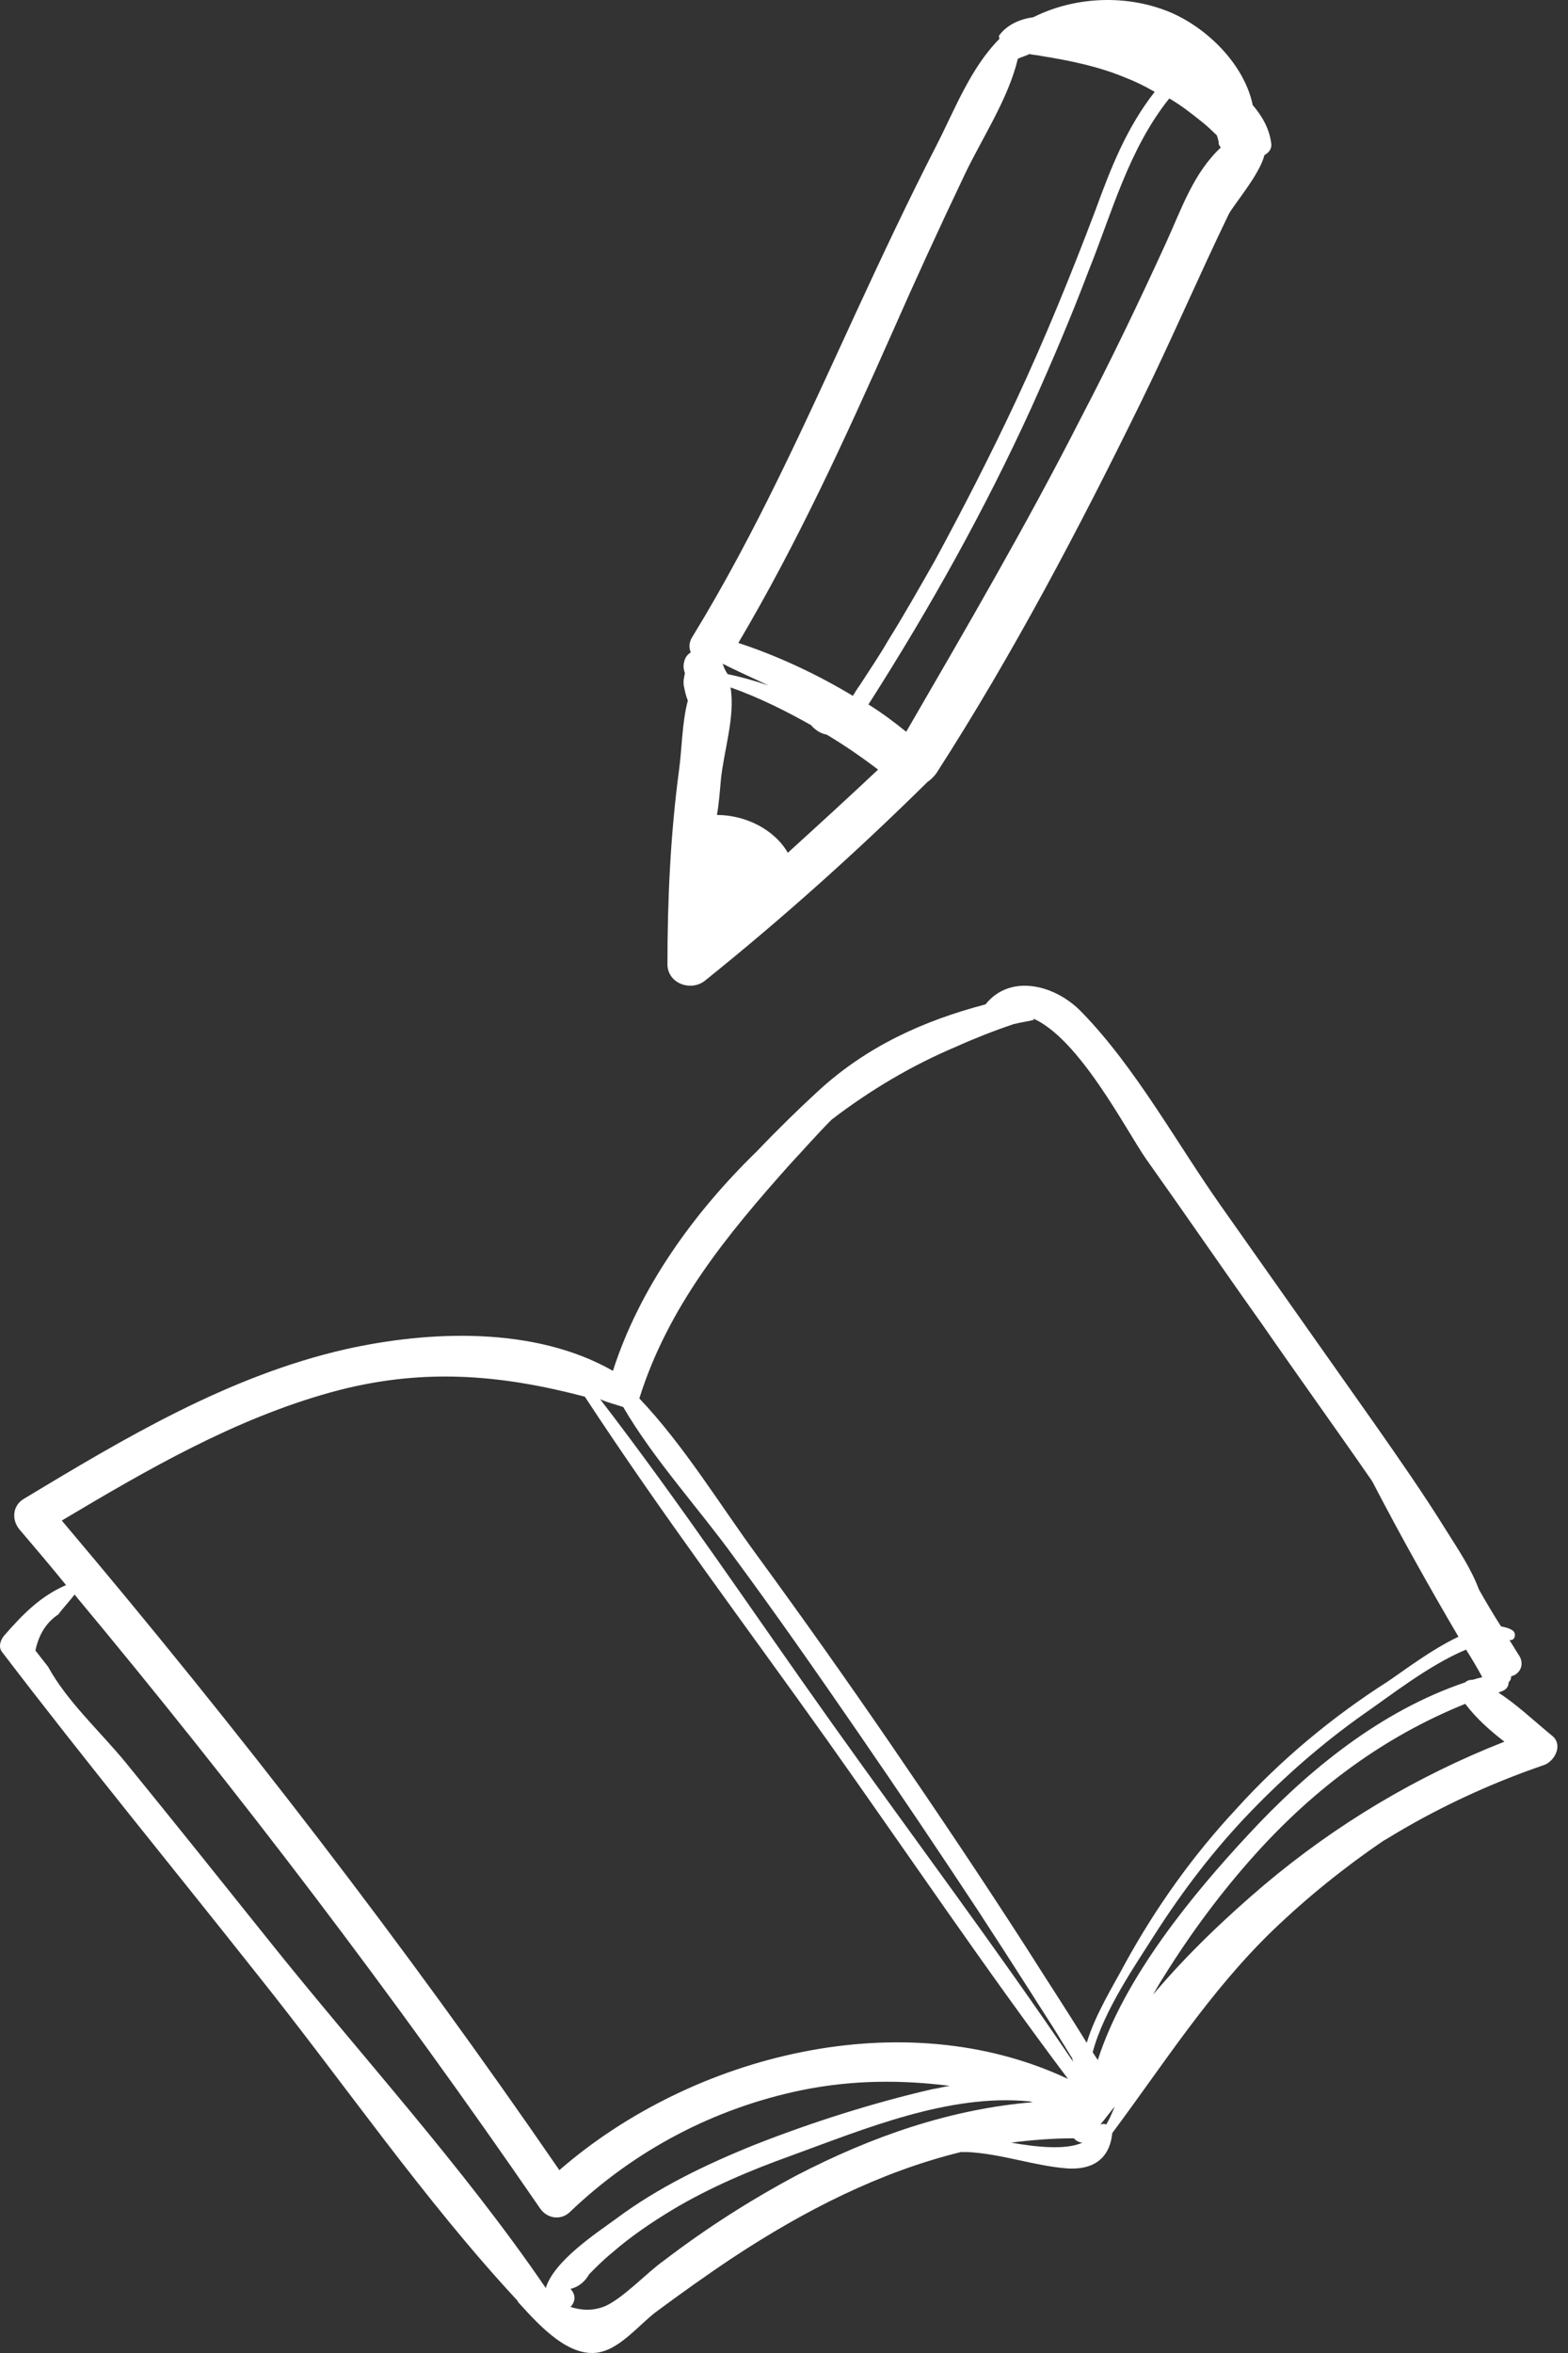
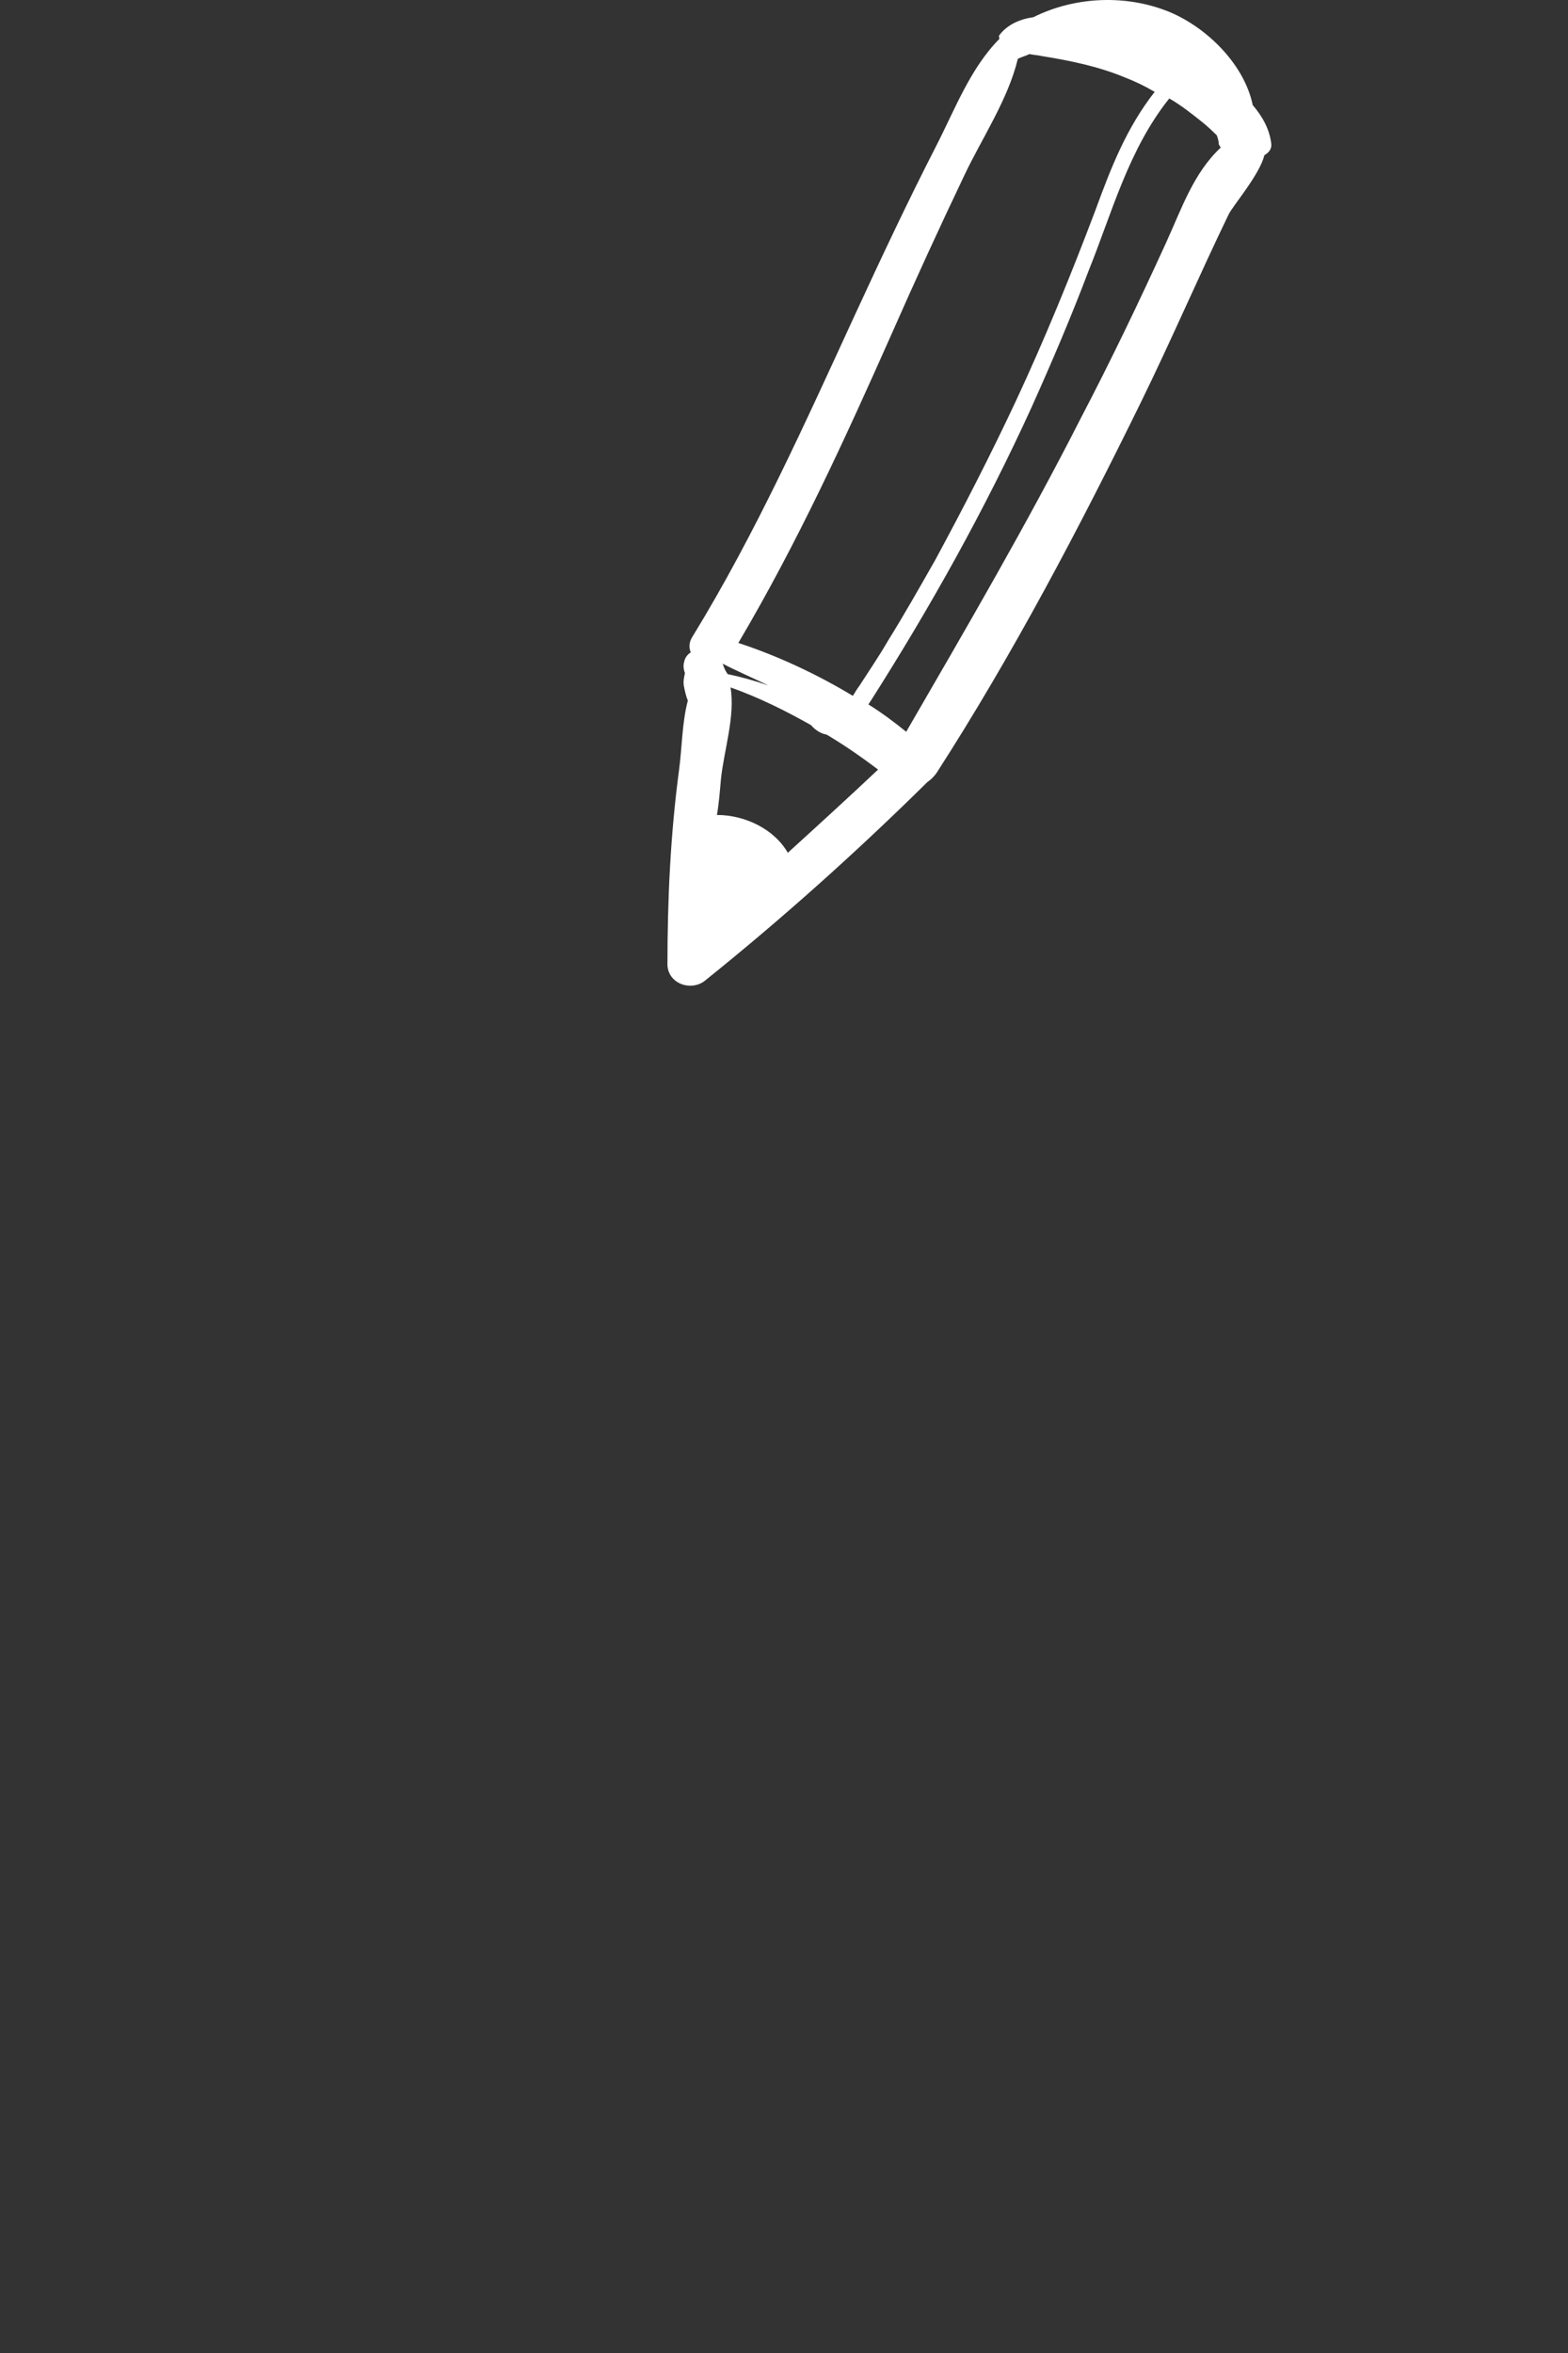
<svg xmlns="http://www.w3.org/2000/svg" width="30" height="45" viewBox="0 0 30 45" fill="none">
  <rect x="0" y="0" width="30" height="45" fill="#333333" stroke="none" />
-   <path d="M4.941 37.784C6.585 39.841 8.115 42.079 9.905 44.004C9.905 44.02 9.921 44.037 9.937 44.053C10.312 44.465 10.914 45.139 11.516 44.975C11.89 44.876 12.232 44.465 12.525 44.234C13.013 43.872 13.518 43.51 14.038 43.165C15.389 42.276 16.838 41.536 18.384 41.157C18.432 41.157 18.465 41.157 18.514 41.157C19.165 41.19 19.783 41.421 20.418 41.47C20.906 41.503 21.232 41.289 21.28 40.795C22.273 39.463 23.136 38.097 24.34 36.929C25.007 36.287 25.723 35.711 26.472 35.201C26.488 35.201 26.488 35.185 26.504 35.185C27.465 34.592 28.49 34.115 29.548 33.753C29.759 33.671 29.906 33.358 29.694 33.194C29.352 32.914 29.027 32.601 28.669 32.371C28.701 32.355 28.718 32.355 28.75 32.338C28.832 32.305 28.864 32.239 28.864 32.174C28.897 32.141 28.913 32.108 28.913 32.058C29.059 32.026 29.173 31.861 29.076 31.68C29.011 31.581 28.945 31.466 28.88 31.367H28.897C28.994 31.367 29.011 31.236 28.945 31.186C28.88 31.137 28.799 31.121 28.718 31.104C28.571 30.874 28.425 30.627 28.295 30.397C28.148 30.002 27.904 29.64 27.676 29.278C27.237 28.57 26.765 27.896 26.293 27.221C25.316 25.839 24.356 24.473 23.38 23.091C22.517 21.873 21.736 20.425 20.695 19.356C20.19 18.829 19.328 18.616 18.856 19.208C17.668 19.52 16.577 20.014 15.649 20.87C15.291 21.199 14.885 21.594 14.478 22.021C13.274 23.19 12.232 24.638 11.727 26.217C10.23 25.362 8.212 25.444 6.601 25.806C4.372 26.316 2.386 27.501 0.449 28.669C0.238 28.8 0.222 29.064 0.368 29.245C0.677 29.607 0.97 29.952 1.263 30.314C0.775 30.528 0.449 30.857 0.075 31.285C0.01 31.367 -0.039 31.499 0.043 31.598C1.637 33.687 3.314 35.728 4.941 37.784ZM15.243 41.602C14.348 42.079 13.501 42.622 12.704 43.231C12.378 43.461 11.939 43.938 11.581 44.103C11.337 44.202 11.125 44.185 10.914 44.119C10.914 44.119 10.914 44.119 10.93 44.103C11.011 44.004 11.011 43.889 10.93 43.79C10.93 43.79 10.93 43.79 10.914 43.774C11.06 43.741 11.19 43.642 11.272 43.494C11.418 43.346 11.549 43.214 11.711 43.083C12.069 42.77 12.46 42.507 12.867 42.26C13.583 41.832 14.364 41.503 15.145 41.223C16.545 40.713 18.156 40.039 19.686 40.187C19.718 40.187 19.734 40.203 19.767 40.203C18.172 40.335 16.675 40.861 15.243 41.602ZM19.344 40.977C19.734 40.927 20.141 40.894 20.548 40.894C20.581 40.944 20.662 40.977 20.711 40.977C20.385 41.125 19.816 41.059 19.344 40.977ZM21.166 40.631C21.134 40.614 21.101 40.614 21.053 40.631C21.15 40.516 21.232 40.401 21.329 40.285C21.28 40.401 21.232 40.516 21.166 40.631ZM28.783 33.309C27.107 33.967 25.561 34.889 24.177 36.057C23.461 36.666 22.712 37.373 22.062 38.146C22.127 38.031 22.192 37.916 22.257 37.817C22.778 36.978 23.363 36.188 24.015 35.464C25.17 34.181 26.488 33.21 28.034 32.585C28.246 32.865 28.506 33.095 28.783 33.309ZM28.36 32.075C28.295 32.091 28.23 32.108 28.181 32.124C28.116 32.124 28.067 32.141 28.034 32.174C26.423 32.717 25.023 33.852 23.884 35.086C22.826 36.221 21.508 37.817 21.004 39.397C20.971 39.348 20.939 39.298 20.906 39.249C21.118 38.443 21.752 37.538 22.094 36.995C22.631 36.156 23.233 35.366 23.933 34.642C24.584 33.967 25.3 33.342 26.065 32.799C26.57 32.453 27.334 31.845 28.05 31.548C28.164 31.729 28.262 31.894 28.36 32.075ZM15.113 22.268C15.373 21.989 15.633 21.692 15.91 21.413C16.642 20.853 17.44 20.376 18.302 20.014C18.628 19.866 19.002 19.718 19.393 19.586C19.523 19.553 19.653 19.537 19.783 19.504C19.767 19.488 19.767 19.471 19.751 19.471C20.646 19.849 21.541 21.61 21.931 22.17C22.68 23.223 23.412 24.292 24.161 25.345C24.844 26.332 25.544 27.303 26.228 28.291C26.244 28.307 26.244 28.323 26.26 28.34C26.781 29.343 27.334 30.331 27.904 31.302C27.383 31.548 26.846 31.96 26.553 32.157C25.495 32.832 24.503 33.654 23.656 34.592C22.826 35.481 22.11 36.485 21.524 37.554C21.297 37.982 20.955 38.525 20.792 39.068C20.418 38.459 20.027 37.867 19.653 37.274C18.807 35.958 17.944 34.675 17.065 33.391C16.219 32.157 15.357 30.94 14.478 29.738C13.778 28.784 13.078 27.632 12.232 26.744C12.785 24.983 13.908 23.617 15.113 22.268ZM11.923 26.908C12.509 27.912 13.371 28.85 14.038 29.771C14.852 30.874 15.633 31.993 16.414 33.128C17.196 34.263 17.96 35.399 18.709 36.534C19.051 37.06 19.393 37.587 19.718 38.097C19.913 38.41 20.125 38.722 20.32 39.051C20.385 39.15 20.45 39.265 20.515 39.364C20.515 39.397 20.532 39.413 20.532 39.43C19.051 37.242 17.456 35.119 15.91 32.947C14.445 30.89 13.029 28.768 11.483 26.76C11.63 26.826 11.776 26.859 11.923 26.908ZM1.182 29.08C2.809 28.11 4.485 27.139 6.324 26.629C8.05 26.151 9.563 26.283 11.19 26.711C12.655 28.949 14.266 31.088 15.812 33.26C17.342 35.415 18.839 37.636 20.434 39.759C17.293 38.278 13.257 39.282 10.702 41.503C7.74 37.192 4.551 33.062 1.182 29.08ZM1.117 30.874C1.214 30.742 1.328 30.627 1.426 30.495C4.567 34.263 7.545 38.179 10.328 42.227C10.458 42.425 10.719 42.474 10.898 42.309C12.134 41.125 13.664 40.318 15.34 39.973C16.317 39.775 17.244 39.775 18.172 39.891C18.058 39.907 17.944 39.94 17.83 39.956C16.691 40.22 15.552 40.582 14.461 41.009C13.518 41.388 12.59 41.832 11.776 42.441C11.418 42.704 10.605 43.231 10.442 43.757C8.847 41.421 6.862 39.265 5.104 37.06C4.209 35.942 3.314 34.823 2.402 33.704C1.93 33.128 1.279 32.536 0.921 31.877L0.677 31.565C0.742 31.269 0.873 31.038 1.117 30.874Z" fill="white" />
  <path d="M13.495 18.749C14.98 17.556 16.391 16.291 17.747 14.953C17.803 14.917 17.858 14.863 17.914 14.79C19.381 12.513 20.644 10.108 21.832 7.686C22.408 6.511 22.928 5.3 23.504 4.107C23.578 3.944 24.098 3.348 24.191 2.968C24.284 2.914 24.339 2.841 24.321 2.733C24.284 2.462 24.154 2.227 23.968 2.01C23.801 1.196 23.021 0.455 22.259 0.184C21.461 -0.105 20.532 -0.051 19.771 0.329C19.511 0.365 19.27 0.473 19.121 0.672C19.103 0.69 19.121 0.726 19.121 0.744C18.564 1.305 18.267 2.1 17.914 2.787C17.376 3.836 16.874 4.902 16.373 5.987C15.407 8.084 14.46 10.199 13.253 12.169C13.179 12.278 13.179 12.386 13.216 12.477C13.16 12.513 13.104 12.567 13.086 12.675C13.067 12.748 13.086 12.82 13.104 12.874C13.086 12.965 13.067 13.037 13.086 13.127C13.104 13.218 13.123 13.308 13.16 13.399C13.049 13.814 13.049 14.302 12.993 14.718C12.826 15.966 12.77 17.213 12.77 18.46C12.789 18.822 13.235 18.966 13.495 18.749ZM22.371 1.883C22.594 2.01 22.798 2.173 23.002 2.335C23.114 2.426 23.188 2.498 23.281 2.588C23.299 2.643 23.318 2.697 23.318 2.751C23.318 2.769 23.337 2.787 23.355 2.823C22.835 3.311 22.612 3.98 22.315 4.631C21.795 5.77 21.257 6.891 20.681 7.993C19.641 10.036 18.49 12.007 17.338 13.995C17.116 13.814 16.874 13.634 16.614 13.471C16.633 13.453 16.633 13.435 16.651 13.417C17.803 11.609 18.843 9.747 19.734 7.795C20.124 6.927 20.495 6.059 20.83 5.173C21.275 4.071 21.591 2.859 22.371 1.883ZM17.06 6.385C17.506 5.372 17.97 4.36 18.453 3.348C18.787 2.643 19.288 1.901 19.474 1.124C19.548 1.088 19.623 1.07 19.697 1.034C19.771 1.052 19.845 1.052 19.92 1.07C20.477 1.16 21.015 1.269 21.535 1.486C21.721 1.558 21.907 1.648 22.092 1.757C21.554 2.444 21.257 3.203 20.96 4.016C20.495 5.246 19.994 6.475 19.437 7.668C18.954 8.698 18.434 9.711 17.896 10.705C17.598 11.229 17.301 11.754 16.986 12.26C16.819 12.549 16.633 12.82 16.447 13.109C16.391 13.182 16.354 13.254 16.317 13.308C15.63 12.892 14.85 12.531 14.126 12.296C15.259 10.38 16.169 8.391 17.06 6.385ZM13.829 12.694C14.107 12.838 14.404 12.965 14.701 13.109C14.442 13.019 14.182 12.947 13.922 12.892C13.884 12.838 13.847 12.766 13.829 12.694C13.829 12.712 13.81 12.712 13.829 12.694ZM13.792 14.917C13.847 14.357 14.07 13.706 13.977 13.146C14.534 13.344 15.036 13.597 15.519 13.869C15.593 13.959 15.704 14.031 15.816 14.049C16.15 14.248 16.466 14.465 16.8 14.718C16.224 15.261 15.649 15.785 15.073 16.309C14.813 15.857 14.256 15.586 13.717 15.586C13.755 15.369 13.773 15.134 13.792 14.917Z" fill="white" />
</svg>